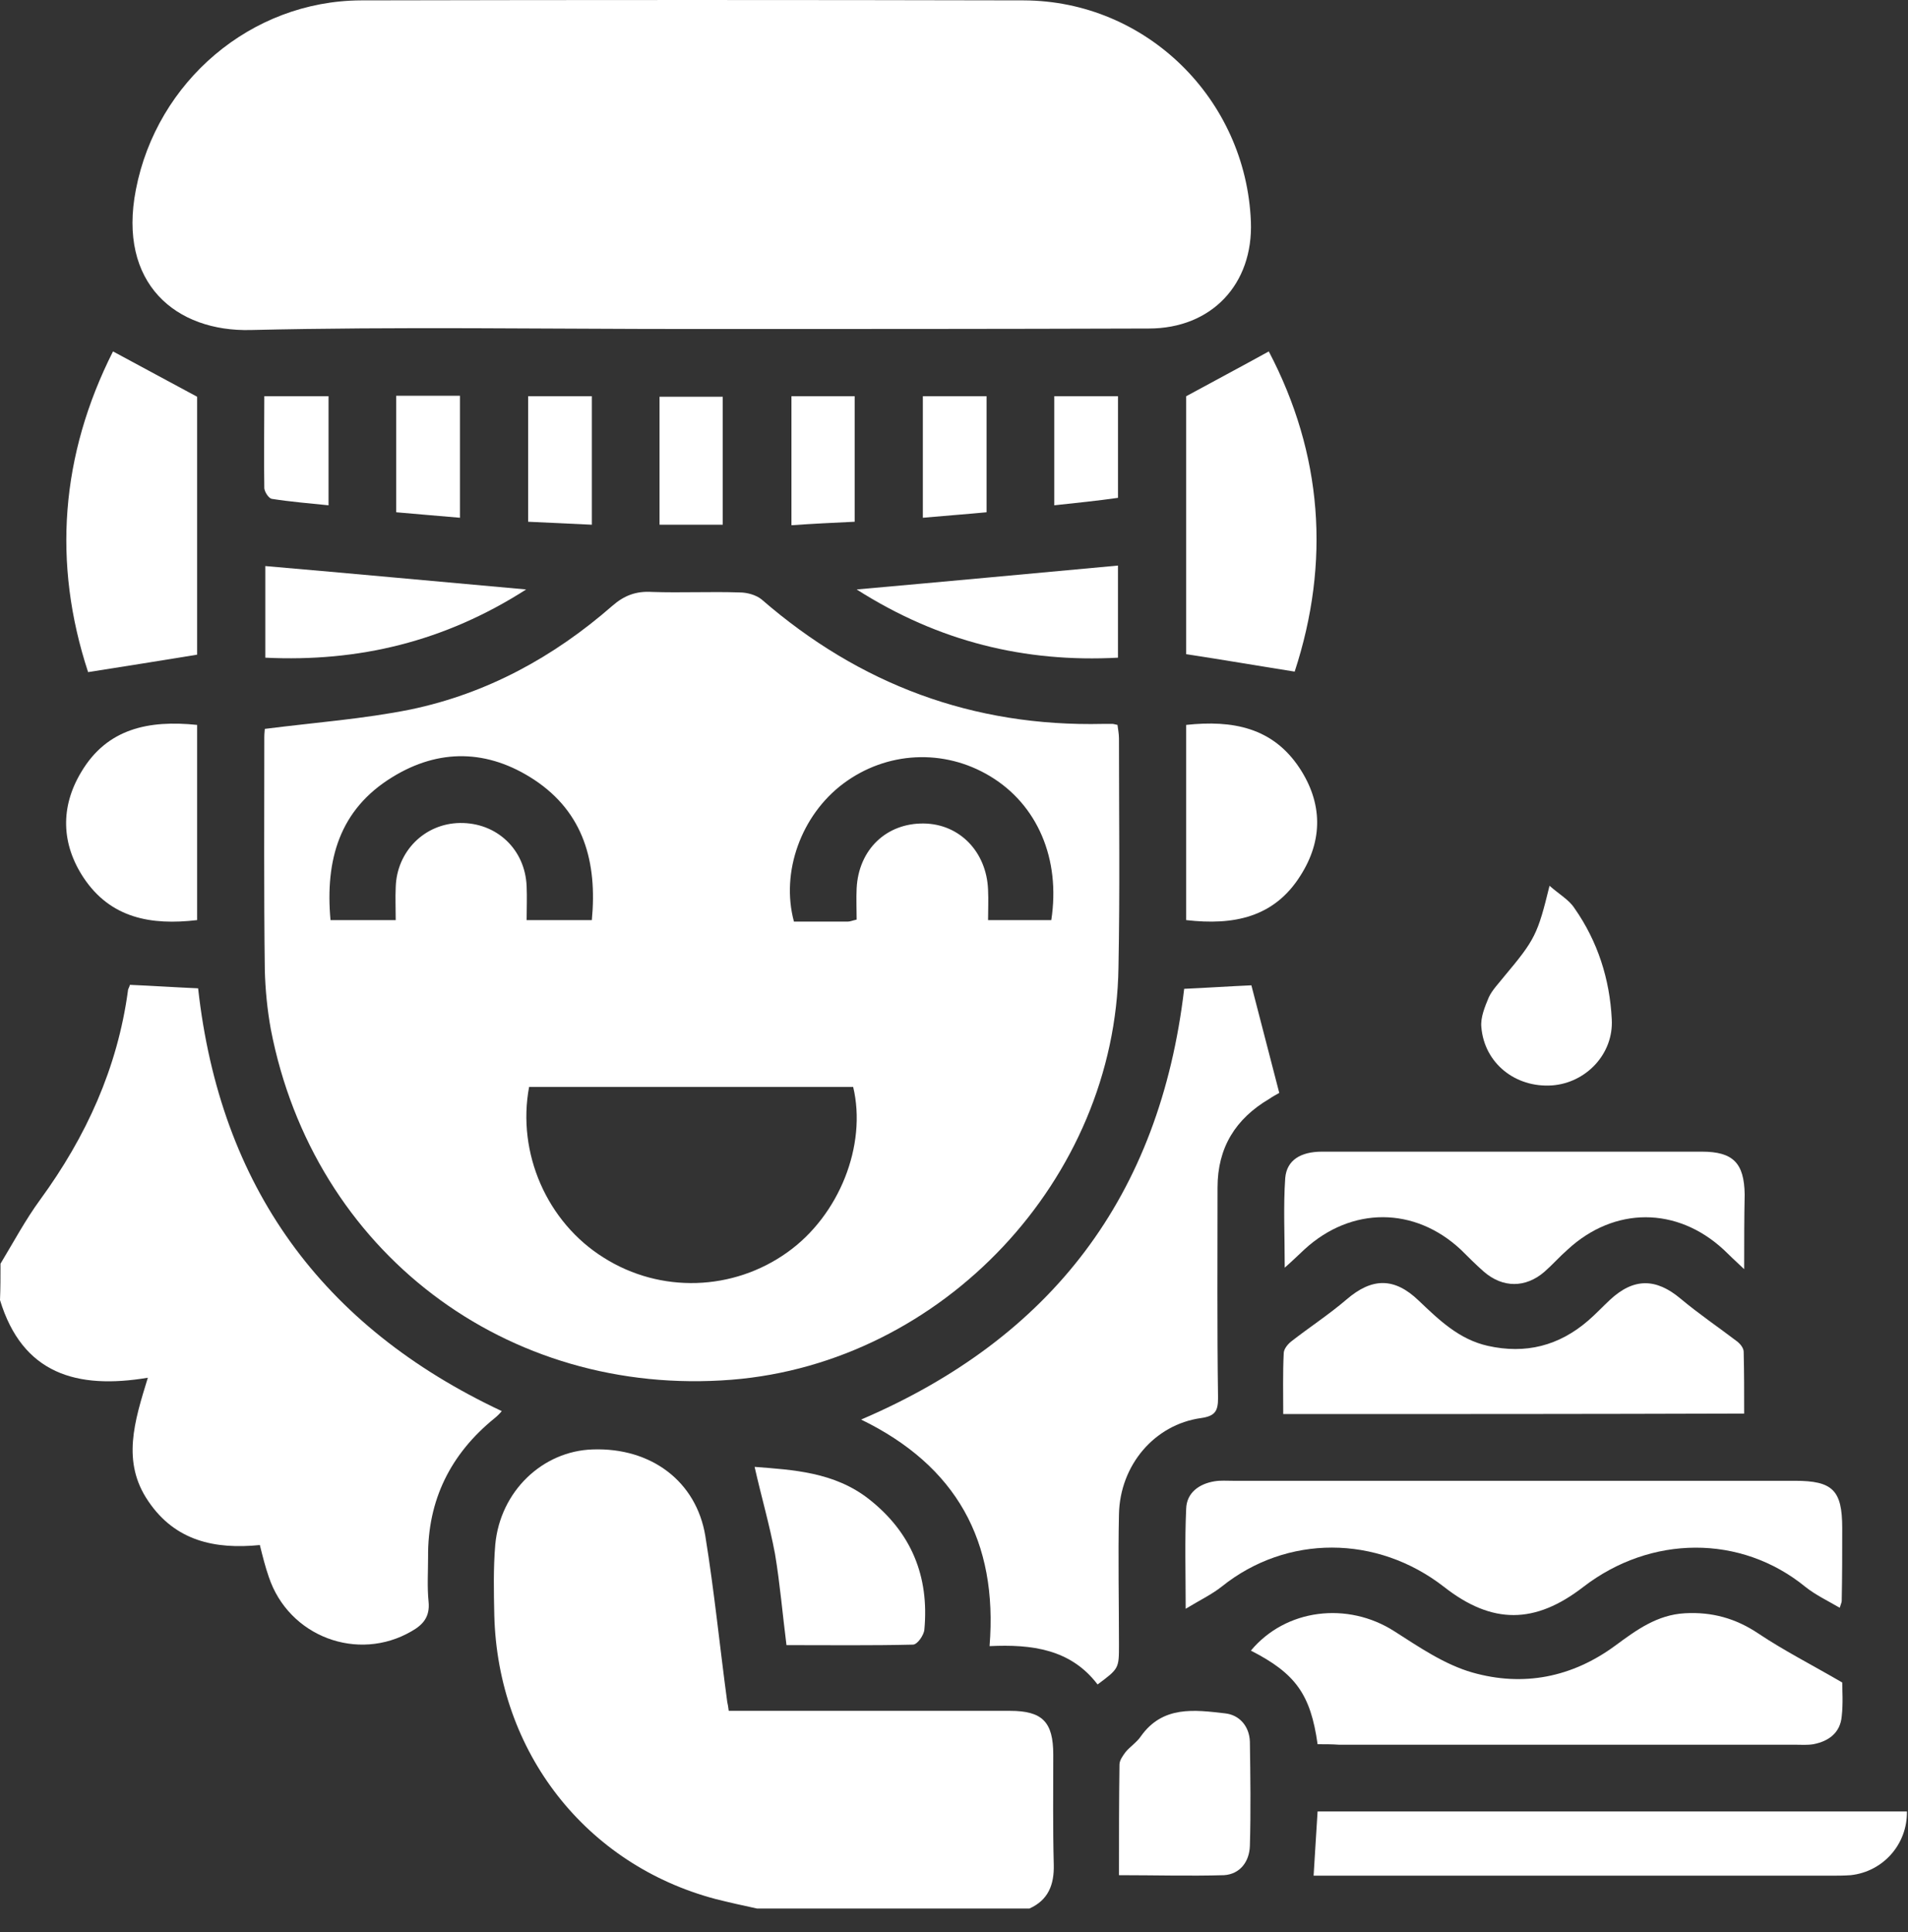
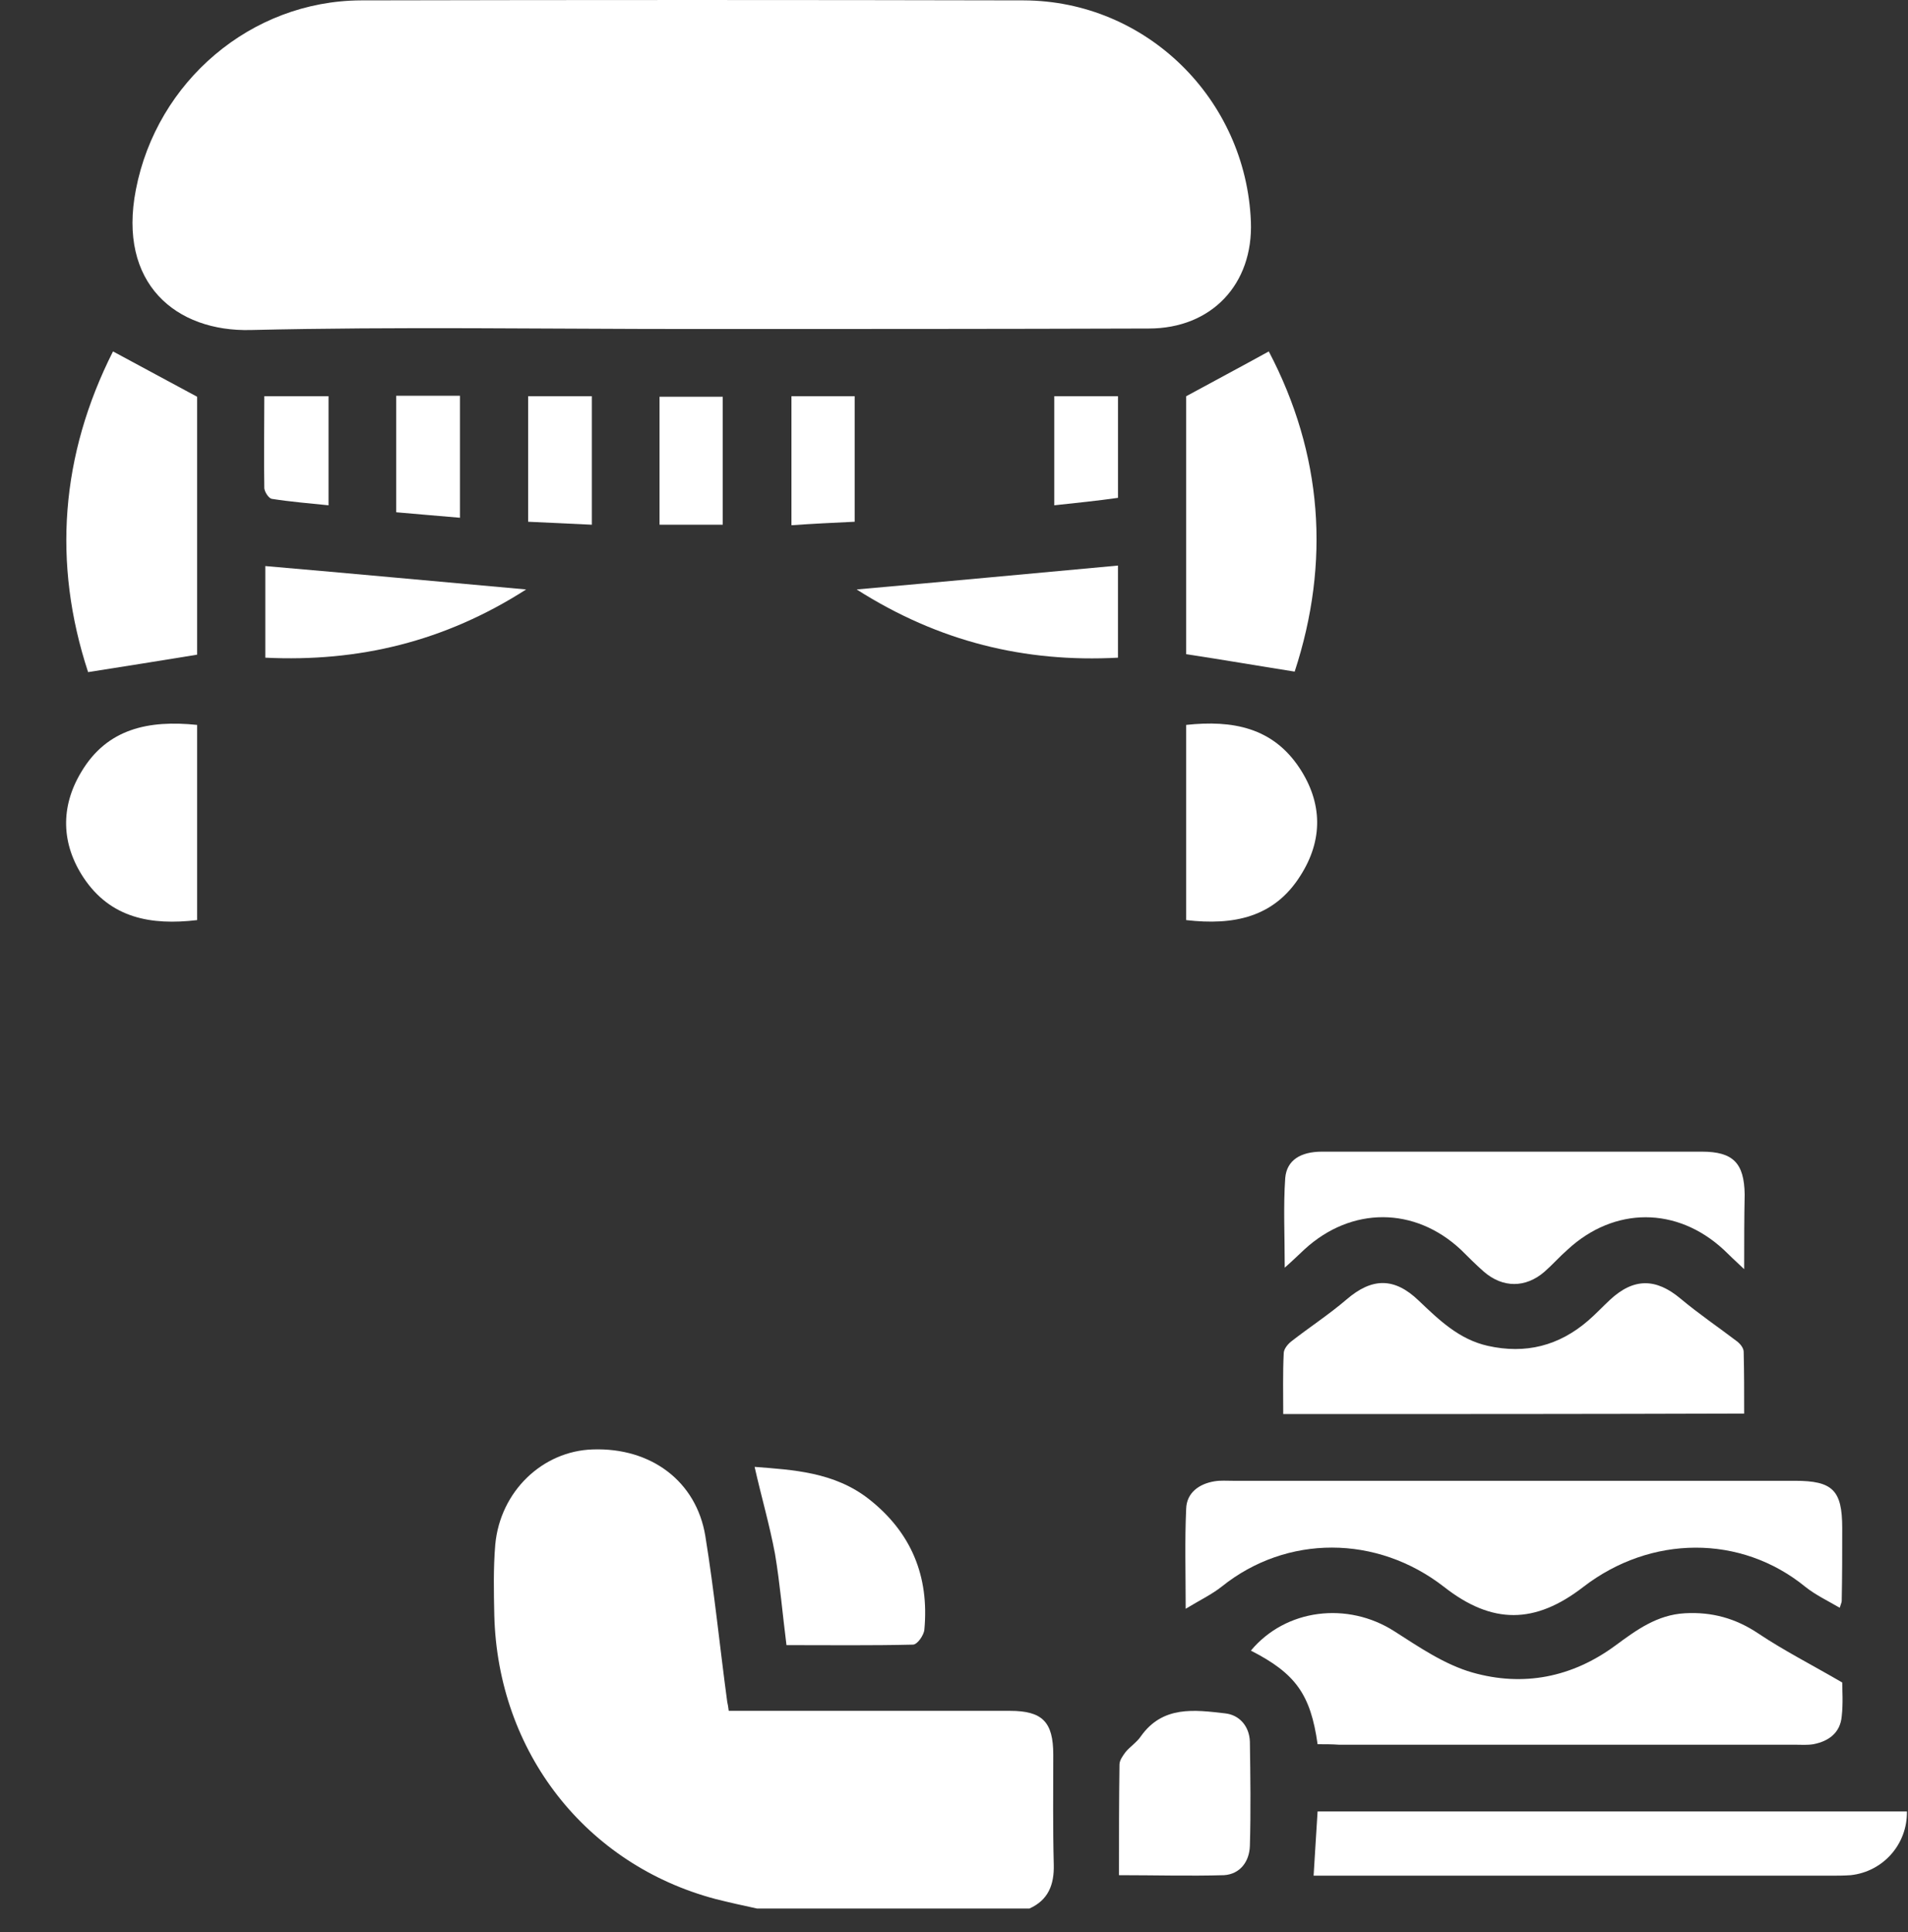
<svg xmlns="http://www.w3.org/2000/svg" width="80" height="81" viewBox="0 0 80 81" fill="none">
  <rect x="0" y="0" width="80" height="81" fill="#333333" stroke="none" />
-   <path d="M0.021 52.976C0.564 52.078 1.064 51.139 1.691 50.283C3.611 47.653 4.925 44.772 5.364 41.536C5.364 41.453 5.426 41.39 5.447 41.286C6.407 41.327 7.346 41.39 8.307 41.432C9.225 49.719 13.482 55.606 21.038 59.155C20.954 59.259 20.85 59.363 20.745 59.447C18.888 60.95 17.928 62.891 17.949 65.271C17.949 65.897 17.907 66.524 17.97 67.15C18.032 67.776 17.74 68.11 17.26 68.382C15.006 69.697 12.105 68.611 11.27 66.106C11.124 65.689 11.02 65.271 10.895 64.77C9.016 64.958 7.346 64.603 6.219 62.933C5.092 61.284 5.635 59.593 6.199 57.756C3.214 58.257 0.939 57.589 0 54.5C0.021 54.019 0.021 53.498 0.021 52.976Z" fill="white" />
  <path d="M31.744 80.009C31.16 79.884 30.596 79.758 30.012 79.612C24.565 78.172 20.871 73.454 20.725 67.713C20.704 66.732 20.683 65.73 20.766 64.749C20.975 62.516 22.749 60.825 24.857 60.762C27.299 60.678 29.198 62.098 29.574 64.394C29.95 66.711 30.179 69.028 30.492 71.346C30.513 71.45 30.534 71.534 30.555 71.721C30.847 71.721 31.118 71.721 31.41 71.721C35.063 71.721 38.694 71.721 42.347 71.721C43.703 71.721 44.162 72.181 44.162 73.558C44.162 75.103 44.142 76.627 44.183 78.172C44.204 79.007 43.954 79.654 43.161 80.009C39.341 80.009 35.543 80.009 31.744 80.009Z" fill="white" />
-   <path d="M11.103 30.556C13.232 30.285 15.256 30.138 17.218 29.742C20.411 29.074 23.208 27.55 25.671 25.4C26.172 24.961 26.673 24.773 27.34 24.815C28.572 24.857 29.782 24.794 31.014 24.836C31.327 24.836 31.702 24.941 31.932 25.128C36.044 28.698 40.802 30.472 46.249 30.347C46.374 30.347 46.5 30.347 46.646 30.347C46.688 30.347 46.75 30.368 46.855 30.389C46.875 30.556 46.917 30.765 46.917 30.953C46.917 34.146 46.959 37.361 46.896 40.555C46.771 49.427 39.529 57.13 30.68 57.84C21.225 58.591 13.148 52.454 11.354 43.144C11.207 42.329 11.124 41.494 11.103 40.659C11.061 37.403 11.082 34.146 11.082 30.89C11.082 30.744 11.103 30.598 11.103 30.556ZM22.185 45.565C21.664 48.341 22.937 51.243 25.316 52.725C27.695 54.228 30.742 54.124 33.017 52.496C35.188 50.951 36.356 48.007 35.772 45.565C31.243 45.565 26.714 45.565 22.185 45.565ZM13.858 38.572C14.797 38.572 15.674 38.572 16.592 38.572C16.592 38.071 16.571 37.633 16.592 37.194C16.634 35.691 17.803 34.522 19.284 34.501C20.829 34.48 22.018 35.608 22.081 37.152C22.102 37.612 22.081 38.071 22.081 38.572C23.041 38.572 23.918 38.572 24.815 38.572C25.045 36.15 24.481 34.063 22.394 32.685C20.453 31.412 18.408 31.37 16.446 32.581C14.234 33.938 13.629 36.046 13.858 38.572ZM44.079 38.572C44.475 36.004 43.494 33.729 41.512 32.539C39.571 31.37 37.17 31.495 35.355 32.852C33.602 34.167 32.725 36.547 33.289 38.635C34.04 38.635 34.791 38.635 35.543 38.635C35.647 38.635 35.73 38.593 35.918 38.551C35.918 38.113 35.897 37.674 35.918 37.236C36.002 35.608 37.17 34.501 38.736 34.522C40.239 34.543 41.365 35.712 41.428 37.298C41.449 37.737 41.428 38.154 41.428 38.572C42.388 38.572 43.244 38.572 44.079 38.572Z" fill="white" />
  <path d="M29.01 13.793C22.853 13.793 16.676 13.689 10.519 13.835C7.388 13.918 4.926 11.894 5.698 7.948C6.574 3.418 10.519 0.037 15.131 0.016C24.398 -0.005 33.664 -0.005 42.931 0.016C48.065 0.037 52.239 4.149 52.448 9.284C52.552 11.914 50.799 13.772 48.169 13.772C41.762 13.793 35.397 13.793 29.01 13.793Z" fill="white" />
-   <path d="M49.651 41.453C50.59 41.411 51.509 41.348 52.469 41.306C52.844 42.768 53.241 44.271 53.638 45.816C53.533 45.878 53.366 45.962 53.22 46.066C51.801 46.901 51.05 48.112 51.05 49.782C51.05 52.725 51.029 55.669 51.071 58.612C51.071 59.155 50.945 59.363 50.361 59.447C48.399 59.718 46.959 61.43 46.917 63.476C46.876 65.292 46.917 67.129 46.917 68.945C46.917 69.947 46.917 69.947 46.02 70.615C44.893 69.133 43.265 68.924 41.491 69.008C41.846 64.603 40.093 61.451 36.106 59.51C44.1 56.086 48.629 50.137 49.651 41.453Z" fill="white" />
  <path d="M49.714 67.442C49.714 65.939 49.672 64.603 49.735 63.246C49.756 62.578 50.277 62.203 50.924 62.098C51.175 62.056 51.446 62.077 51.697 62.077C59.544 62.077 67.412 62.077 75.26 62.077C76.846 62.077 77.242 62.474 77.242 64.06C77.242 65.083 77.242 66.085 77.221 67.108C77.221 67.15 77.201 67.213 77.138 67.4C76.637 67.108 76.115 66.858 75.698 66.524C72.985 64.311 69.207 64.353 66.389 66.524C64.365 68.089 62.57 68.11 60.546 66.524C57.728 64.332 53.951 64.332 51.237 66.503C50.82 66.837 50.298 67.087 49.714 67.442Z" fill="white" />
  <path d="M55.245 73.12C54.952 71.033 54.326 70.156 52.448 69.196C53.909 67.442 56.497 67.129 58.459 68.382C59.502 69.049 60.567 69.78 61.735 70.114C63.864 70.719 65.909 70.323 67.725 68.987C68.602 68.34 69.478 67.693 70.647 67.63C71.774 67.567 72.776 67.839 73.736 68.486C74.8 69.196 75.948 69.78 77.242 70.532C77.242 70.824 77.284 71.408 77.221 71.951C77.159 72.64 76.679 72.995 76.032 73.12C75.781 73.162 75.51 73.141 75.26 73.141C68.894 73.141 62.508 73.141 56.142 73.141C55.85 73.12 55.558 73.12 55.245 73.12Z" fill="white" />
  <path d="M53.804 59.28C53.804 58.403 53.783 57.568 53.825 56.733C53.825 56.566 53.971 56.378 54.117 56.253C54.89 55.648 55.724 55.105 56.455 54.479C57.519 53.56 58.459 53.539 59.481 54.52C60.337 55.334 61.172 56.149 62.382 56.42C63.968 56.775 65.367 56.42 66.598 55.355C66.911 55.084 67.203 54.771 67.496 54.499C68.497 53.56 69.436 53.581 70.459 54.437C71.231 55.084 72.066 55.648 72.859 56.253C72.984 56.357 73.11 56.524 73.11 56.67C73.131 57.526 73.131 58.382 73.131 59.259C66.661 59.28 60.274 59.28 53.804 59.28Z" fill="white" />
  <path d="M73.131 53.205C72.755 52.85 72.505 52.621 72.275 52.391C70.313 50.575 67.683 50.575 65.722 52.391C65.388 52.683 65.096 53.017 64.762 53.31C63.969 53.999 63.008 53.999 62.215 53.31C61.882 53.017 61.569 52.704 61.255 52.391C59.314 50.575 56.664 50.575 54.702 52.37C54.452 52.6 54.222 52.83 53.867 53.143C53.867 51.786 53.805 50.575 53.888 49.385C53.951 48.634 54.535 48.279 55.432 48.279C57.728 48.279 60.024 48.279 62.299 48.279C65.325 48.279 68.331 48.279 71.357 48.279C72.672 48.279 73.131 48.759 73.152 50.074C73.131 51.055 73.131 52.016 73.131 53.205Z" fill="white" />
  <path d="M55.078 78.631C55.14 77.692 55.182 76.857 55.245 75.938C63.488 75.938 71.732 75.938 79.955 75.938C79.976 77.316 78.954 78.464 77.597 78.61C77.305 78.631 77.034 78.631 76.741 78.631C69.791 78.631 62.841 78.631 55.892 78.631C55.599 78.631 55.328 78.631 55.078 78.631Z" fill="white" />
  <path d="M4.738 14.732C5.948 15.38 7.054 15.985 8.265 16.632C8.265 20.16 8.265 23.834 8.265 27.445C6.741 27.696 5.28 27.926 3.694 28.176C2.191 23.604 2.546 19.075 4.738 14.732Z" fill="white" />
  <path d="M54.284 28.155C52.698 27.905 51.258 27.654 49.735 27.425C49.735 23.855 49.735 20.181 49.735 16.611C50.883 15.985 51.989 15.4 53.199 14.732C55.453 19.033 55.787 23.563 54.284 28.155Z" fill="white" />
  <path d="M31.64 61.493C33.226 61.618 34.979 61.701 36.44 62.85C38.214 64.248 38.966 66.085 38.757 68.319C38.736 68.548 38.465 68.945 38.277 68.945C36.545 68.987 34.812 68.966 32.976 68.966C32.809 67.651 32.705 66.398 32.496 65.146C32.266 63.914 31.911 62.703 31.64 61.493Z" fill="white" />
  <path d="M8.265 30.389C8.265 33.144 8.265 35.858 8.265 38.572C6.324 38.801 4.633 38.488 3.506 36.797C2.567 35.378 2.525 33.833 3.402 32.372C4.487 30.535 6.24 30.18 8.265 30.389Z" fill="white" />
  <path d="M49.735 38.572C49.735 35.816 49.735 33.123 49.735 30.389C51.676 30.18 53.366 30.493 54.493 32.205C55.453 33.666 55.474 35.211 54.535 36.693C53.429 38.468 51.717 38.801 49.735 38.572Z" fill="white" />
  <path d="M46.917 78.61C46.917 77.024 46.917 75.5 46.938 73.976C46.938 73.788 47.084 73.6 47.189 73.454C47.376 73.224 47.669 73.037 47.836 72.786C48.754 71.492 50.09 71.68 51.363 71.826C51.968 71.888 52.385 72.368 52.406 73.016C52.427 74.477 52.448 75.917 52.406 77.379C52.385 78.047 51.989 78.568 51.321 78.61C49.881 78.652 48.42 78.61 46.917 78.61Z" fill="white" />
-   <path d="M64.97 37.132C65.367 37.486 65.784 37.716 66.014 38.071C66.995 39.469 67.496 41.056 67.579 42.726C67.663 44.187 66.494 45.398 65.075 45.502C63.53 45.607 62.236 44.563 62.111 43.06C62.069 42.663 62.257 42.204 62.424 41.807C62.57 41.494 62.842 41.223 63.071 40.931C64.365 39.386 64.469 39.177 64.97 37.132Z" fill="white" />
  <path d="M46.875 27.571C42.973 27.779 39.362 26.903 35.918 24.711C39.675 24.377 43.244 24.043 46.875 23.709C46.875 24.982 46.875 26.235 46.875 27.571Z" fill="white" />
  <path d="M22.061 24.711C18.638 26.903 15.027 27.759 11.124 27.571C11.124 26.235 11.124 24.982 11.124 23.73C14.756 24.043 18.325 24.377 22.061 24.711Z" fill="white" />
  <path d="M22.144 16.611C23.062 16.611 23.918 16.611 24.815 16.611C24.815 18.407 24.815 20.16 24.815 21.997C23.939 21.955 23.062 21.914 22.144 21.872C22.144 20.118 22.144 18.386 22.144 16.611Z" fill="white" />
  <path d="M35.835 16.611C35.835 18.386 35.835 20.118 35.835 21.872C34.938 21.914 34.103 21.955 33.184 22.018C33.184 20.202 33.184 18.427 33.184 16.611C34.061 16.611 34.917 16.611 35.835 16.611Z" fill="white" />
  <path d="M30.304 21.997C29.386 21.997 28.551 21.997 27.654 21.997C27.654 20.202 27.654 18.448 27.654 16.632C28.509 16.632 29.386 16.632 30.304 16.632C30.304 18.407 30.304 20.181 30.304 21.997Z" fill="white" />
  <path d="M16.613 16.59C17.531 16.59 18.387 16.59 19.285 16.59C19.285 18.302 19.285 19.972 19.285 21.705C18.366 21.621 17.511 21.559 16.613 21.475C16.613 19.826 16.613 18.261 16.613 16.59Z" fill="white" />
-   <path d="M41.365 21.475C40.489 21.559 39.612 21.621 38.694 21.705C38.694 19.993 38.694 18.323 38.694 16.611C39.592 16.611 40.447 16.611 41.365 16.611C41.365 18.219 41.365 19.805 41.365 21.475Z" fill="white" />
  <path d="M44.204 21.183C44.204 19.596 44.204 18.135 44.204 16.611C45.102 16.611 45.978 16.611 46.876 16.611C46.876 18.031 46.876 19.43 46.876 20.87C45.999 20.995 45.164 21.079 44.204 21.183Z" fill="white" />
  <path d="M11.082 16.611C12.042 16.611 12.898 16.611 13.775 16.611C13.775 18.114 13.775 19.596 13.775 21.183C12.961 21.099 12.188 21.037 11.395 20.912C11.27 20.891 11.103 20.64 11.082 20.473C11.061 19.2 11.082 17.947 11.082 16.611Z" fill="white" />
</svg>